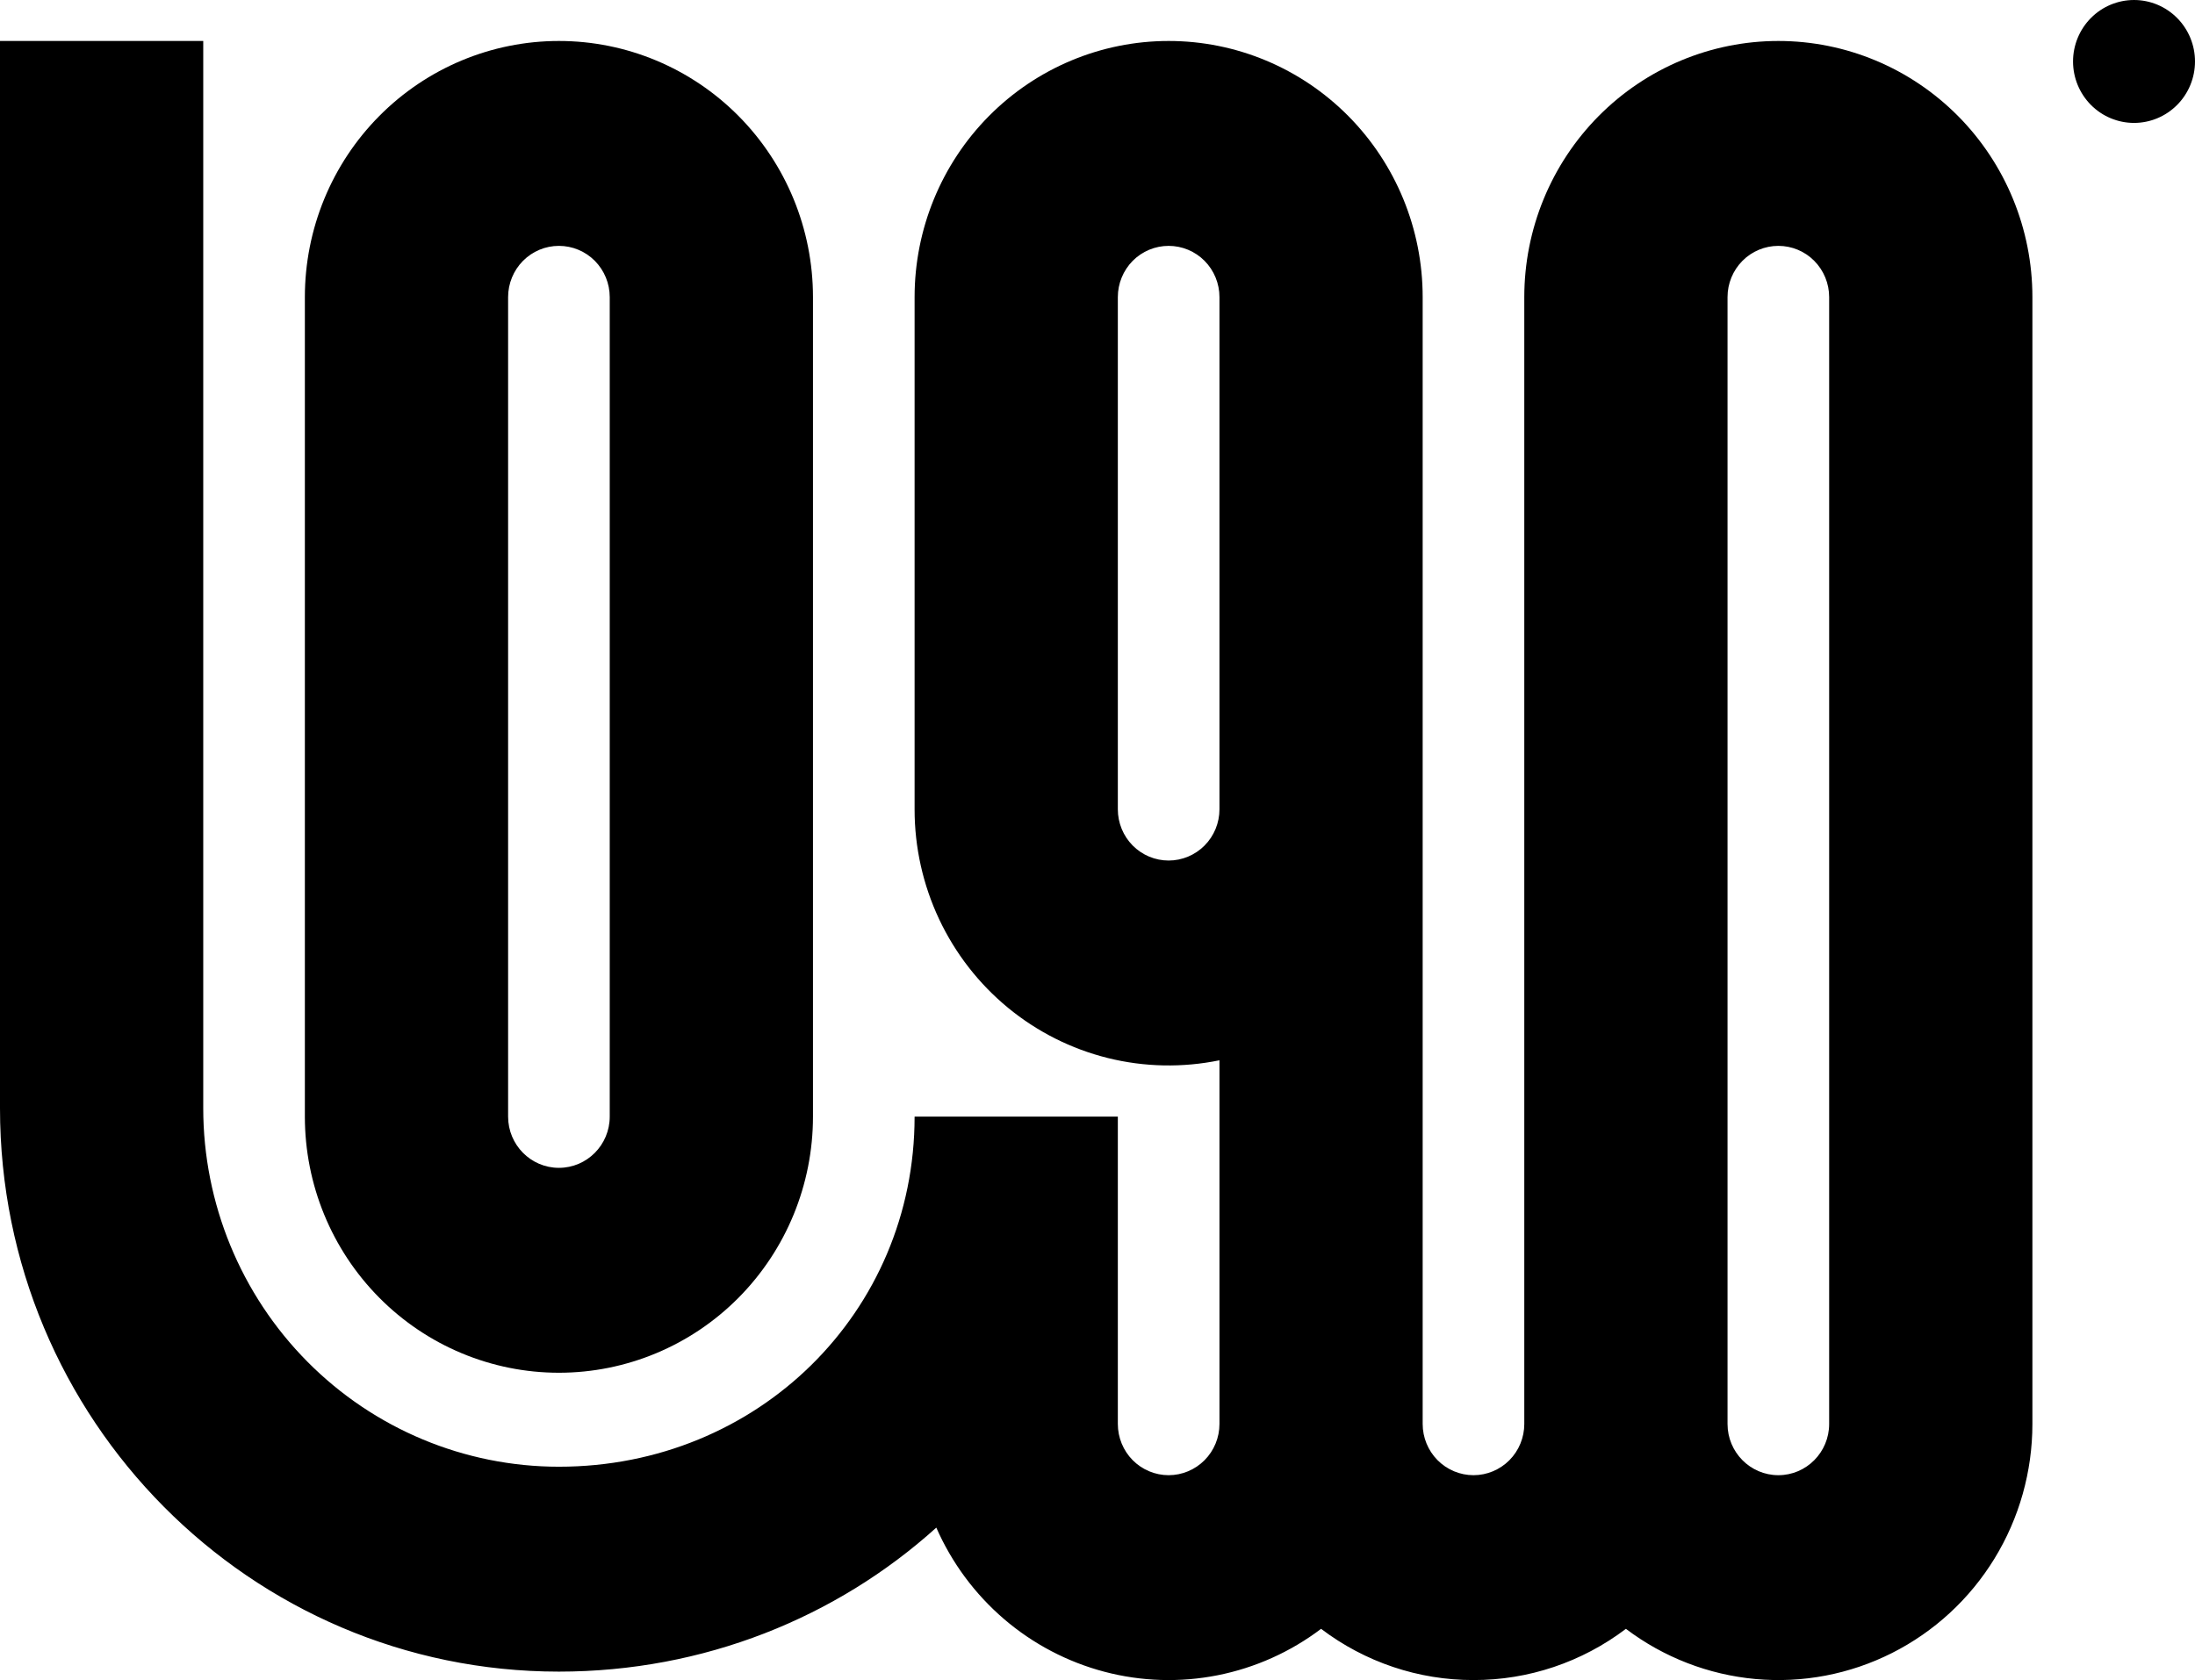
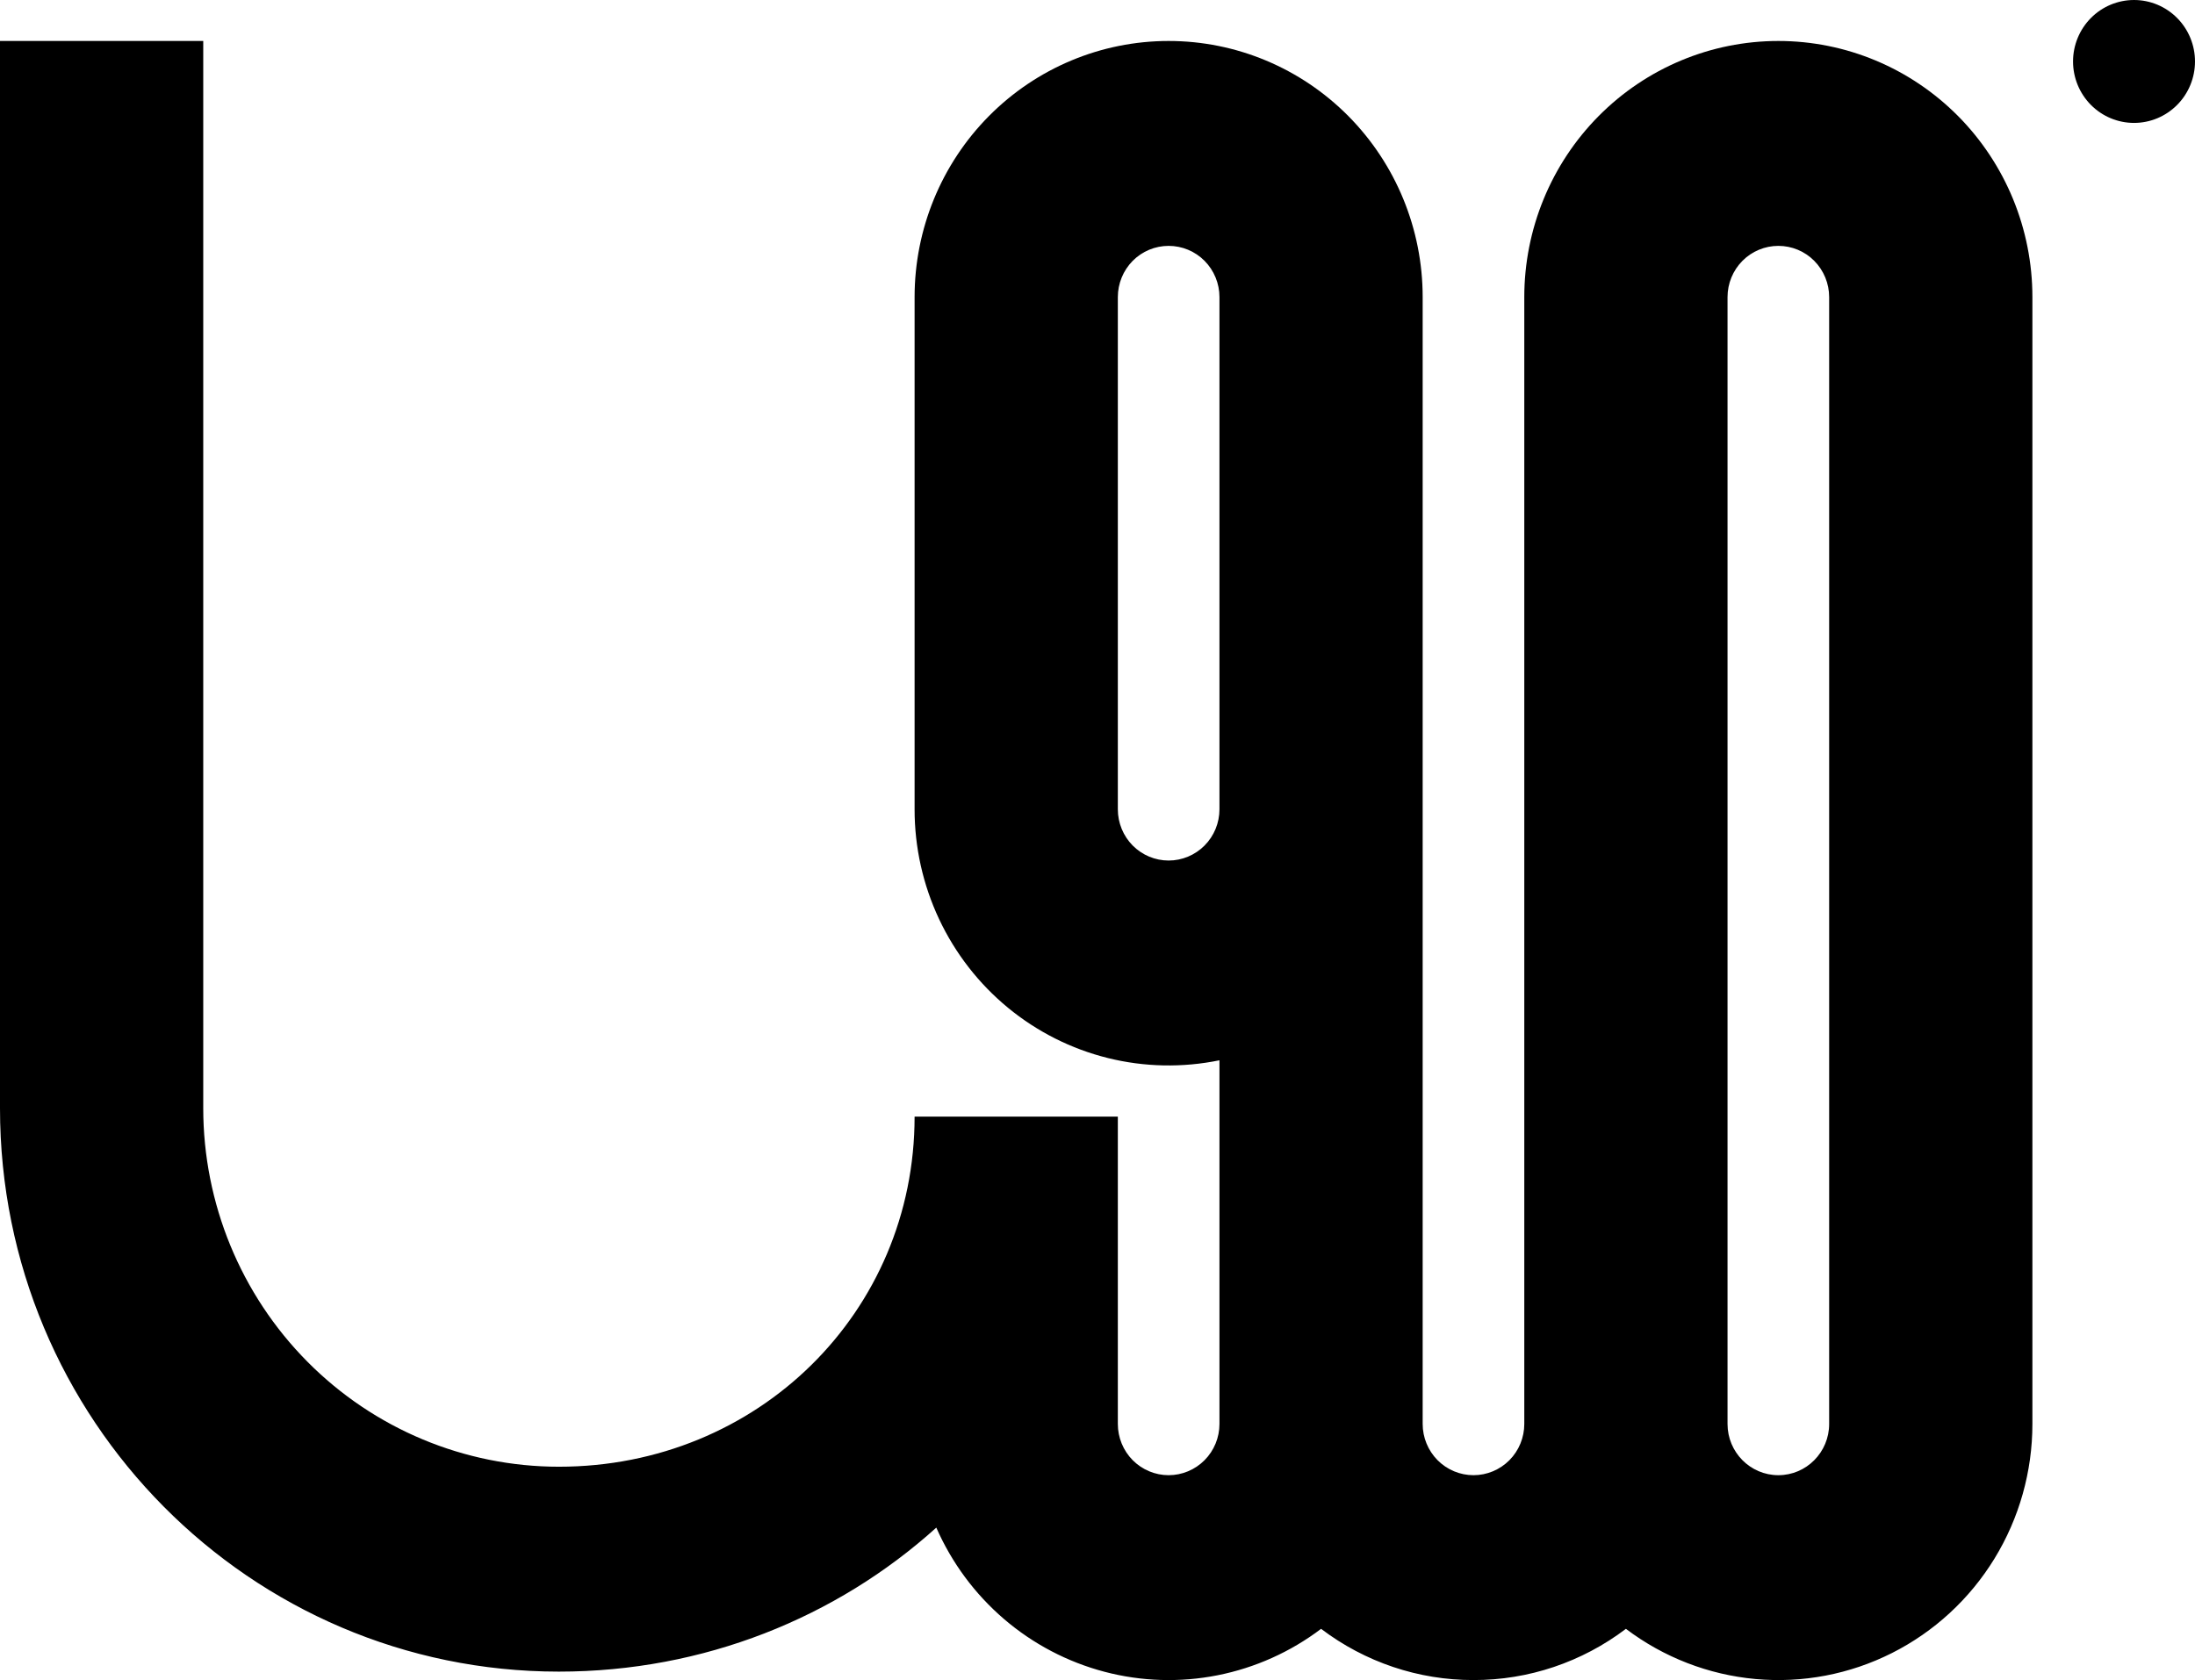
<svg xmlns="http://www.w3.org/2000/svg" width="64" height="49" viewBox="0 0 64 49" fill="none">
  <g clip-path="url(#clip0_374_3008)">
    <path d="M64 1.793C64 2.268 63.813 2.724 63.479 3.06C63.146 3.396 62.694 3.585 62.222 3.585C61.751 3.585 61.298 3.396 60.965 3.06C60.632 2.724 60.444 2.268 60.444 1.793C60.444 1.317 60.632 0.861 60.965 0.525C61.298 0.189 61.751 0 62.222 0C62.694 0 63.146 0.189 63.479 0.525C63.813 0.861 64 1.317 64 1.793Z" fill="black" />
    <path fill-rule="evenodd" clip-rule="evenodd" d="M16.296 48.754C7.296 48.754 0 41.397 0 32.321V1.195H5.926V32.321C5.926 35.094 7.019 37.754 8.963 39.715C10.908 41.677 13.546 42.778 16.296 42.778C22.095 42.778 26.667 38.272 26.667 32.567H32.593V41.531C32.593 41.927 32.749 42.307 33.026 42.587C33.304 42.867 33.681 43.025 34.074 43.025C34.467 43.025 34.844 42.867 35.122 42.587C35.4 42.307 35.556 41.927 35.556 41.531V30.924C34.479 31.145 33.367 31.123 32.301 30.858C31.234 30.593 30.239 30.091 29.389 29.391C28.538 28.69 27.852 27.807 27.381 26.806C26.911 25.805 26.666 24.712 26.667 23.604V8.665C26.667 6.684 27.447 4.784 28.836 3.383C30.225 1.982 32.109 1.195 34.074 1.195C36.039 1.195 37.923 1.982 39.312 3.383C40.701 4.784 41.481 6.684 41.481 8.665V41.531C41.481 41.927 41.638 42.307 41.915 42.587C42.193 42.867 42.57 43.025 42.963 43.025C43.356 43.025 43.733 42.867 44.011 42.587C44.288 42.307 44.444 41.927 44.444 41.531V8.665C44.444 6.684 45.225 4.784 46.614 3.383C48.003 1.982 49.887 1.195 51.852 1.195C53.816 1.195 55.7 1.982 57.09 3.383C58.479 4.784 59.259 6.684 59.259 8.665V41.531C59.259 42.918 58.876 44.278 58.153 45.458C57.43 46.638 56.395 47.591 55.164 48.212C53.934 48.832 52.557 49.095 51.187 48.97C49.816 48.845 48.508 48.339 47.407 47.506C46.126 48.478 44.566 49.003 42.963 49C41.36 49.003 39.8 48.478 38.519 47.506C37.627 48.181 36.596 48.643 35.503 48.86C34.409 49.077 33.281 49.042 32.203 48.758C31.125 48.474 30.124 47.949 29.275 47.221C28.426 46.493 27.751 45.582 27.3 44.554C24.389 47.18 20.517 48.754 16.296 48.754ZM51.852 43.025C51.034 43.025 50.37 42.355 50.37 41.531V8.665C50.37 8.269 50.526 7.889 50.804 7.608C51.082 7.328 51.459 7.171 51.852 7.171C52.245 7.171 52.622 7.328 52.899 7.608C53.177 7.889 53.333 8.269 53.333 8.665V41.531C53.333 42.355 52.67 43.025 51.852 43.025ZM35.556 23.604C35.556 24 35.4 24.38 35.122 24.66C34.844 24.94 34.467 25.098 34.074 25.098C33.681 25.098 33.304 24.94 33.026 24.66C32.749 24.38 32.593 24 32.593 23.604V8.665C32.593 8.269 32.749 7.889 33.026 7.608C33.304 7.328 33.681 7.171 34.074 7.171C34.467 7.171 34.844 7.328 35.122 7.608C35.4 7.889 35.556 8.269 35.556 8.665V23.604Z" fill="black" />
-     <path fill-rule="evenodd" clip-rule="evenodd" d="M8.889 32.567C8.889 34.548 9.669 36.448 11.059 37.849C12.448 39.25 14.332 40.037 16.296 40.037C18.261 40.037 20.145 39.25 21.534 37.849C22.923 36.448 23.704 34.548 23.704 32.567V8.665C23.704 6.684 22.923 4.784 21.534 3.383C20.145 1.982 18.261 1.195 16.296 1.195C14.332 1.195 12.448 1.982 11.059 3.383C9.669 4.784 8.889 6.684 8.889 8.665V32.567ZM16.296 34.061C15.479 34.061 14.815 33.392 14.815 32.567V8.665C14.815 8.269 14.971 7.889 15.249 7.608C15.527 7.328 15.903 7.171 16.296 7.171C16.689 7.171 17.066 7.328 17.344 7.608C17.622 7.889 17.778 8.269 17.778 8.665V32.567C17.778 33.392 17.114 34.061 16.296 34.061Z" fill="black" />
  </g>
  <defs>
    <clipPath id="clip0_374_3008">
      <rect width="64" height="49" fill="white" />
    </clipPath>
  </defs>
</svg>